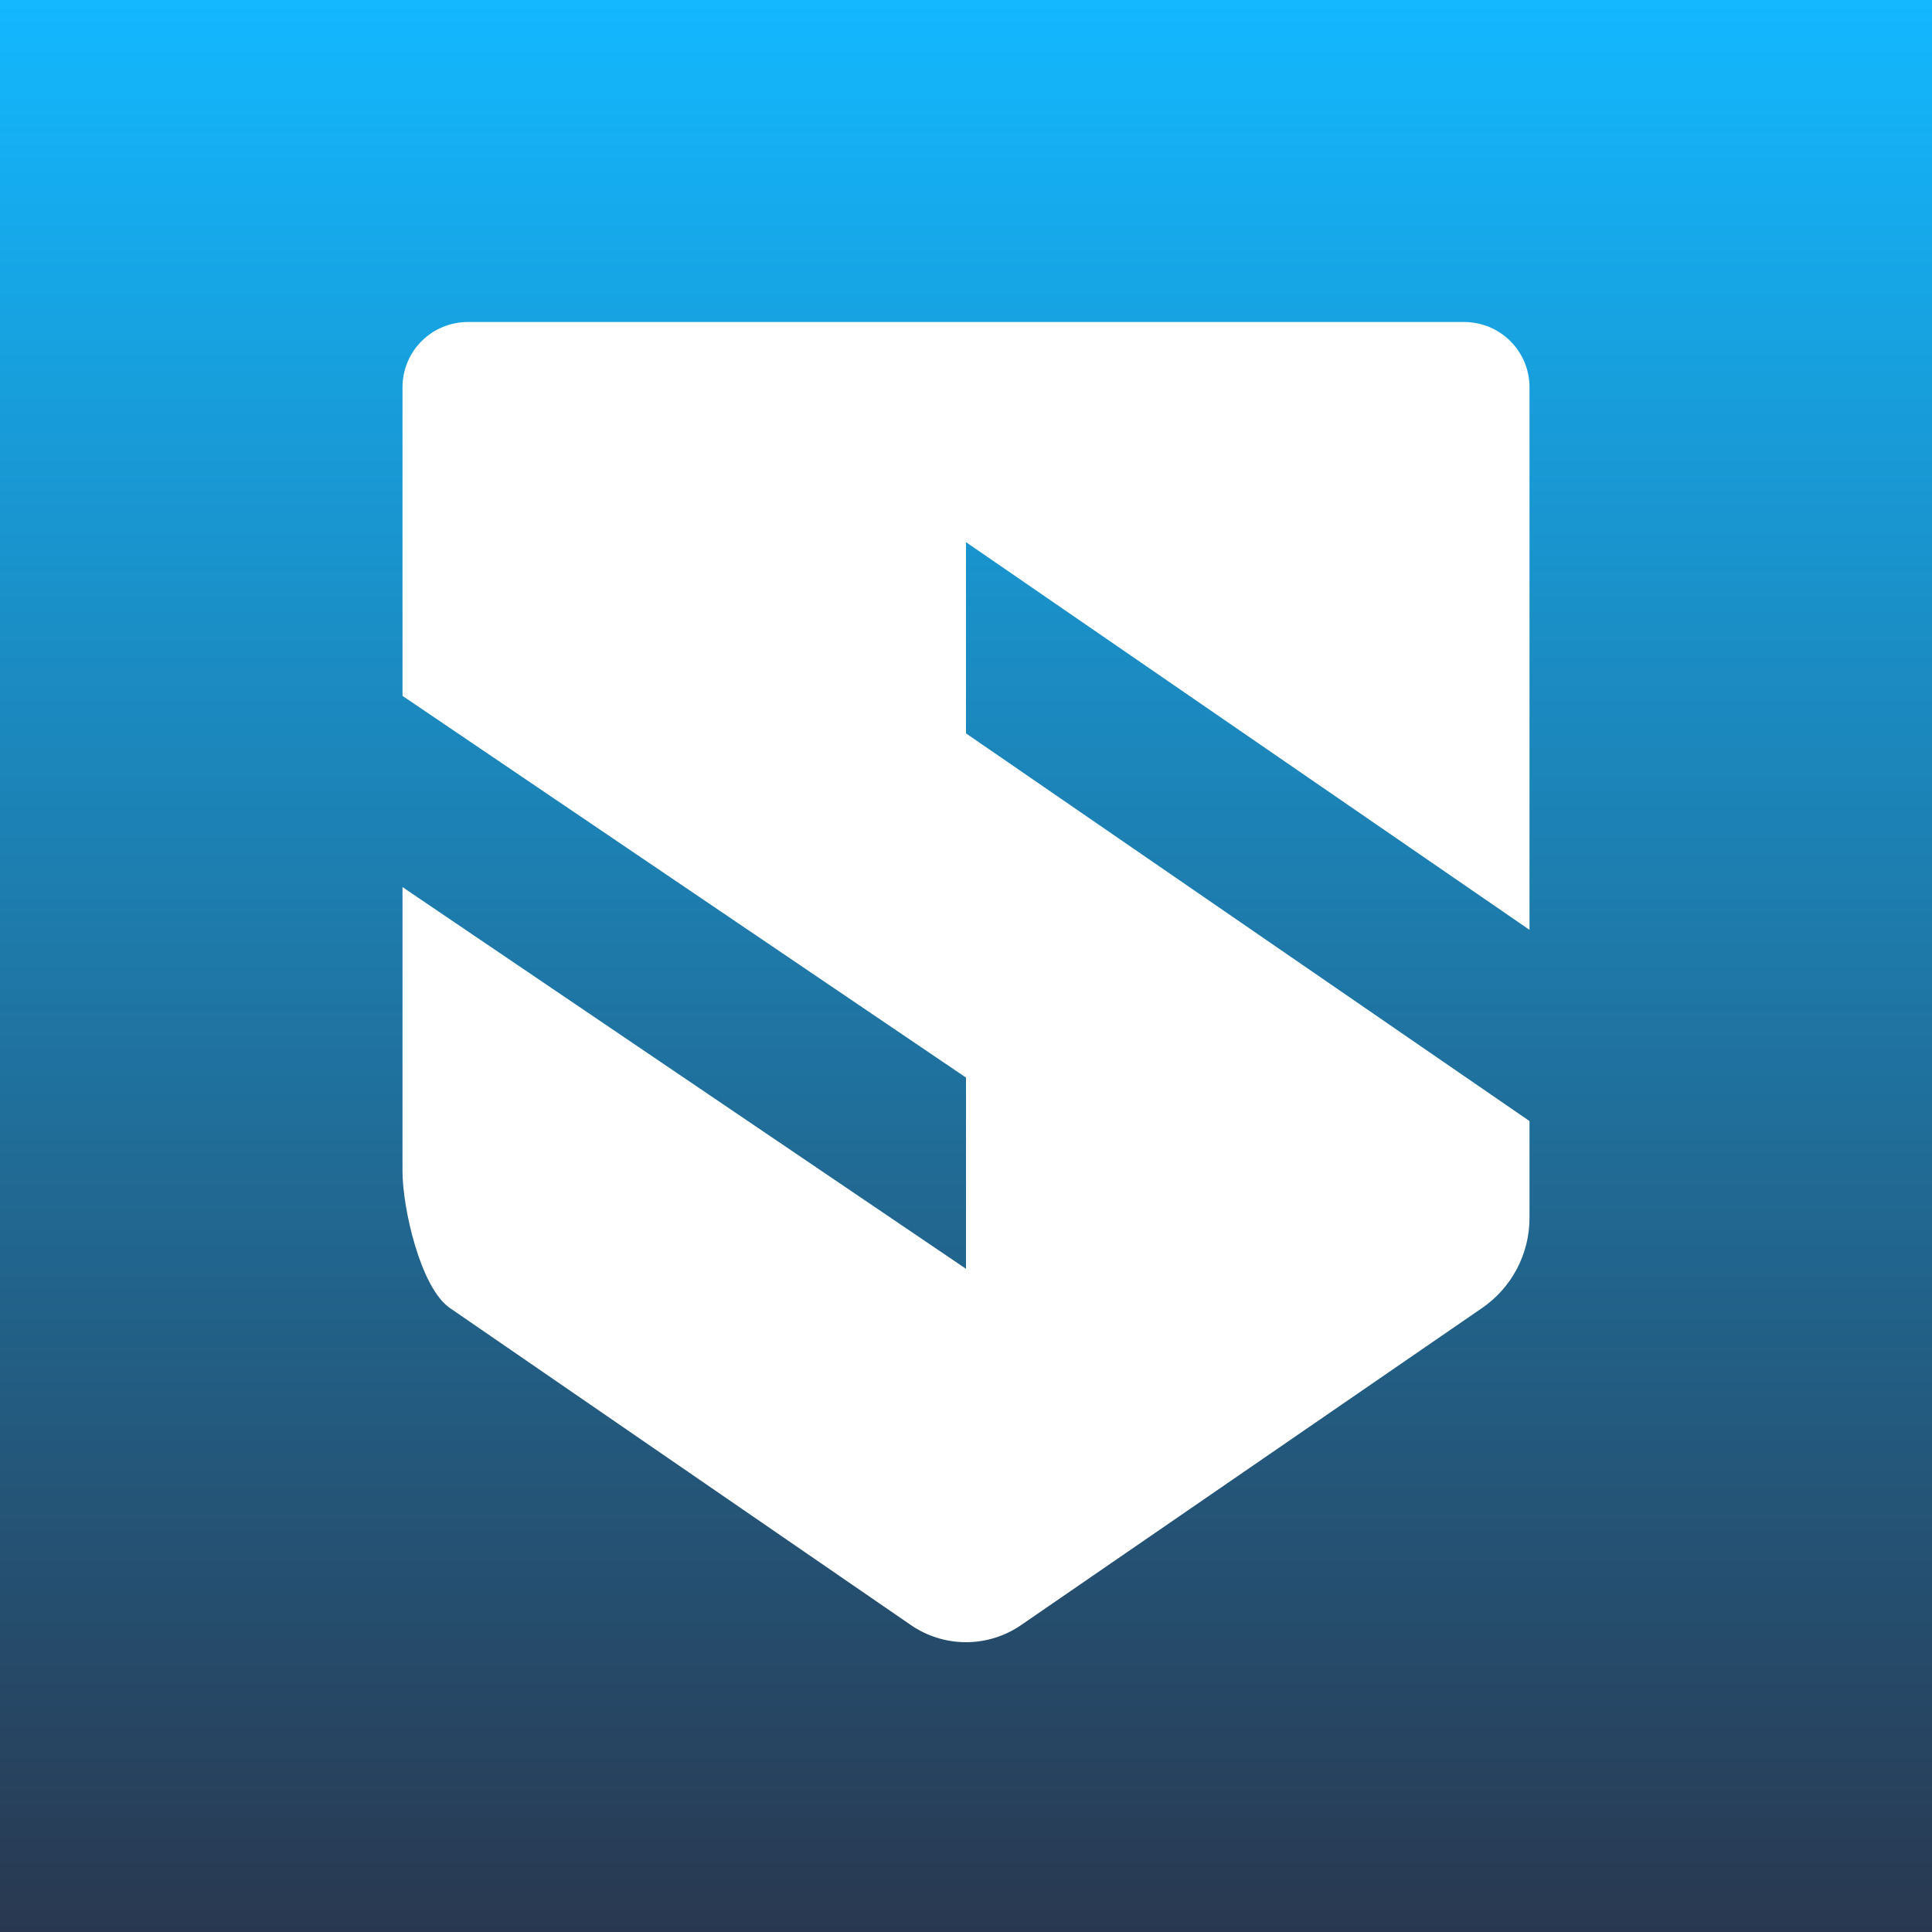
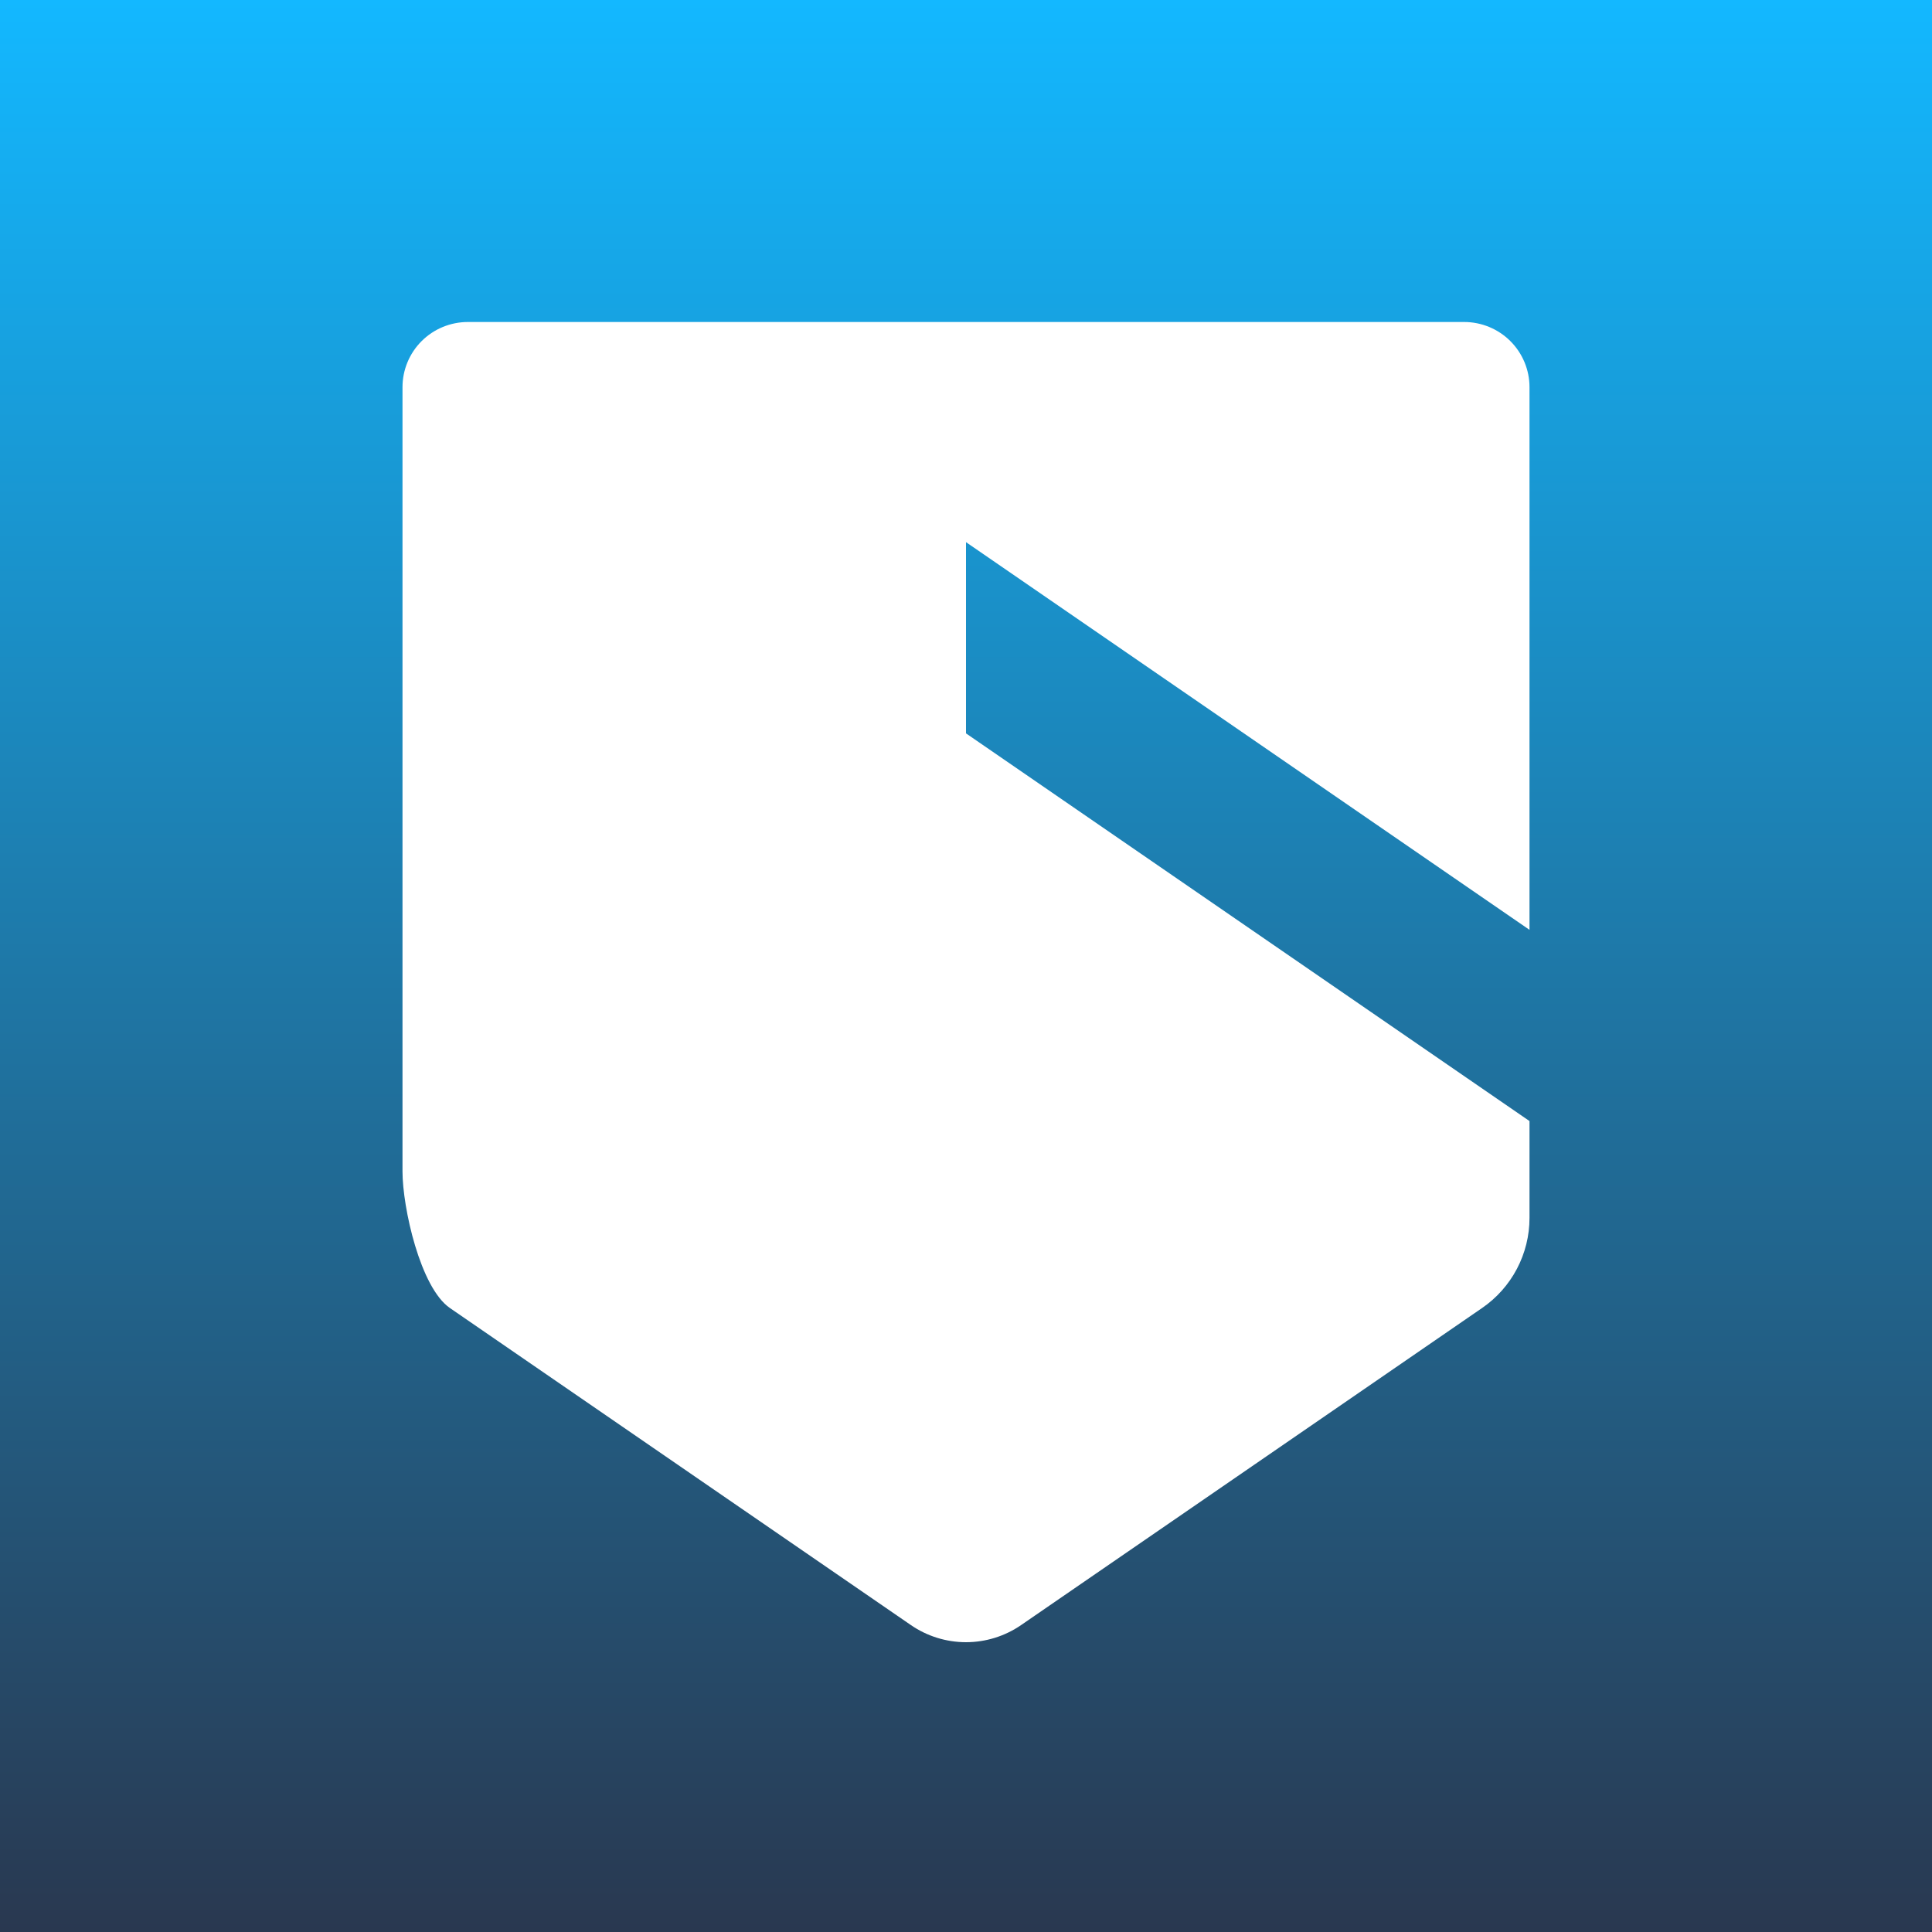
<svg xmlns="http://www.w3.org/2000/svg" width="120" height="120" viewBox="0 0 120 120" fill="none">
  <rect x="0" y="0" width="120" height="120" fill="#808080" stroke="none" />
  <g clip-path="url(#clip0_1495_2)">
-     <rect width="120" height="120" fill="white" />
    <rect width="120" height="120" fill="url(#paint0_linear_1495_2)" />
-     <path fill-rule="evenodd" clip-rule="evenodd" d="M60 33.674V45.551L95 69.631V75.649C95 76.75 94.732 77.834 94.219 78.809C93.706 79.783 92.964 80.619 92.055 81.243L63.42 100.938C62.414 101.63 61.221 102 60 102C58.779 102 57.586 101.63 56.58 100.938L27.945 81.244C26.101 79.975 25 74.994 25 72.76V55.099L60 78.808V66.93L25 43.222V24.048C25 23.517 25.105 22.99 25.309 22.499C25.513 22.008 25.812 21.561 26.189 21.185C26.566 20.809 27.014 20.511 27.506 20.308C27.999 20.105 28.526 20 29.059 20H90.941C92.017 20 93.049 20.426 93.811 21.186C94.572 21.945 95 22.974 95 24.048V57.754L60 33.674Z" fill="white" />
+     <path fill-rule="evenodd" clip-rule="evenodd" d="M60 33.674V45.551L95 69.631V75.649C95 76.75 94.732 77.834 94.219 78.809C93.706 79.783 92.964 80.619 92.055 81.243L63.42 100.938C62.414 101.63 61.221 102 60 102C58.779 102 57.586 101.63 56.58 100.938L27.945 81.244C26.101 79.975 25 74.994 25 72.76V55.099V66.93L25 43.222V24.048C25 23.517 25.105 22.99 25.309 22.499C25.513 22.008 25.812 21.561 26.189 21.185C26.566 20.809 27.014 20.511 27.506 20.308C27.999 20.105 28.526 20 29.059 20H90.941C92.017 20 93.049 20.426 93.811 21.186C94.572 21.945 95 22.974 95 24.048V57.754L60 33.674Z" fill="white" />
  </g>
  <defs>
    <linearGradient id="paint0_linear_1495_2" x1="60" y1="0" x2="60" y2="120" gradientUnits="userSpaceOnUse">
      <stop stop-color="#13B8FF" />
      <stop offset="1" stop-color="#293850" />
    </linearGradient>
    <clipPath id="clip0_1495_2">
      <rect width="120" height="120" fill="white" />
    </clipPath>
  </defs>
</svg>